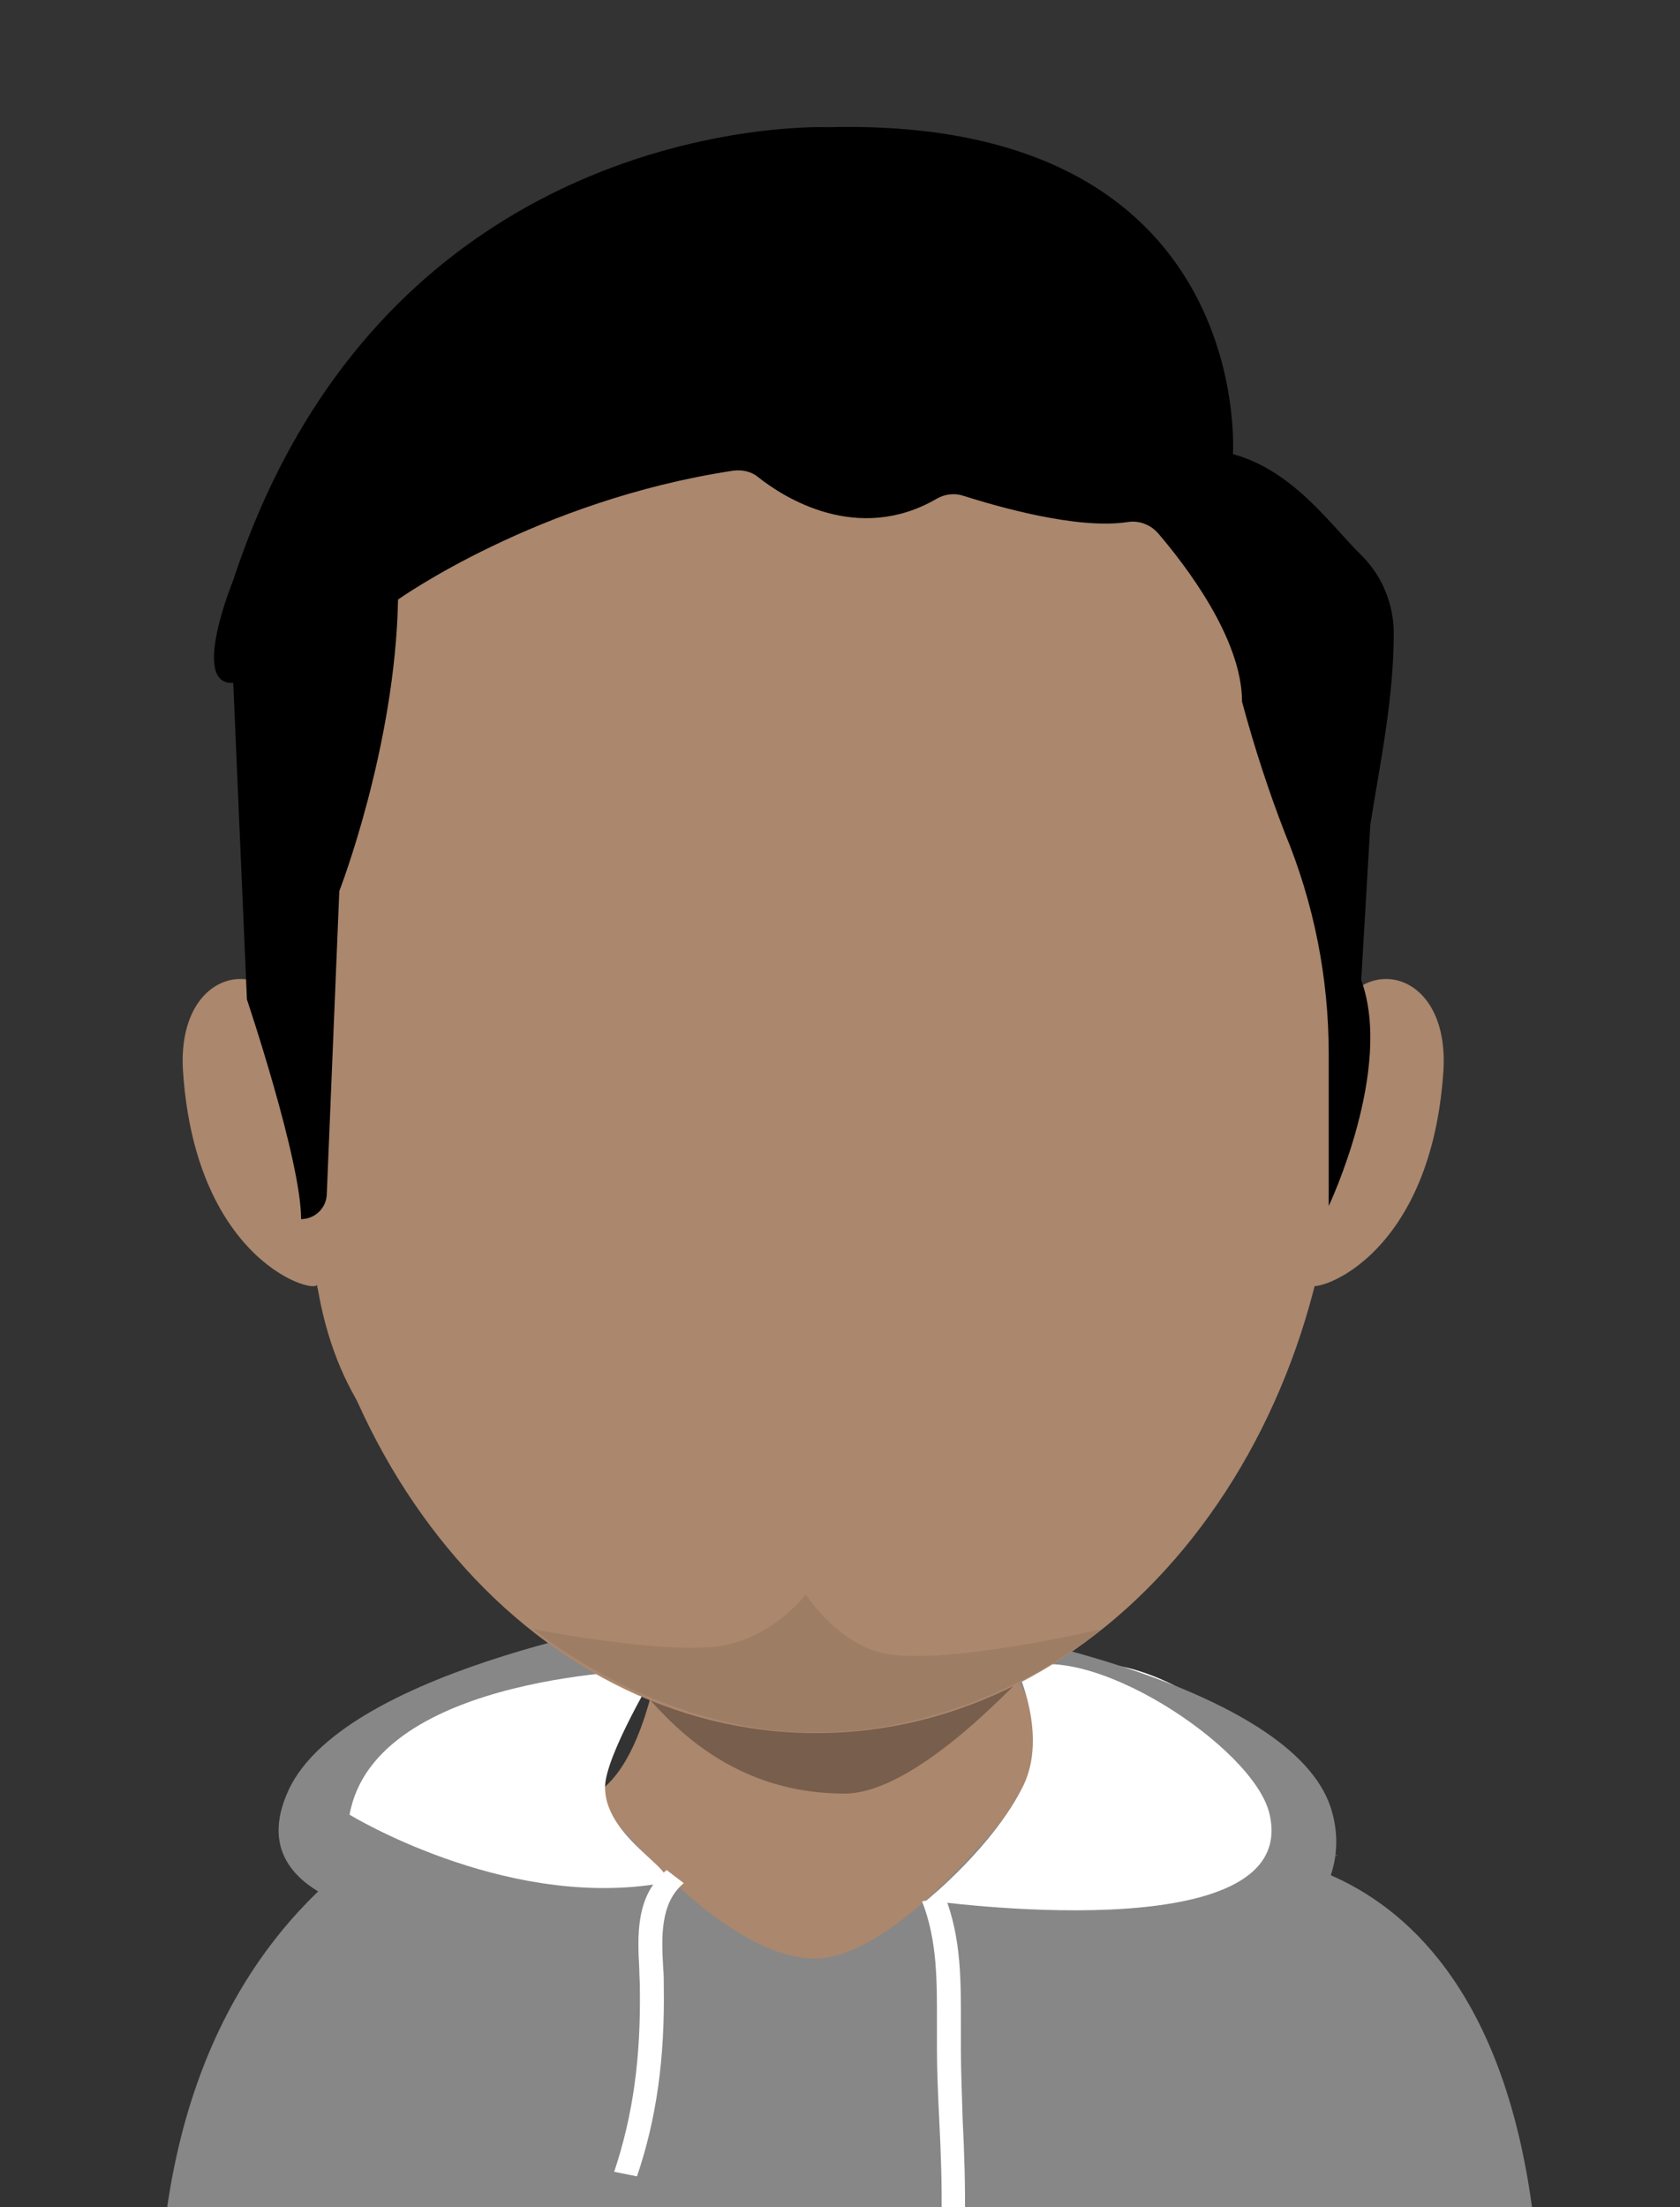
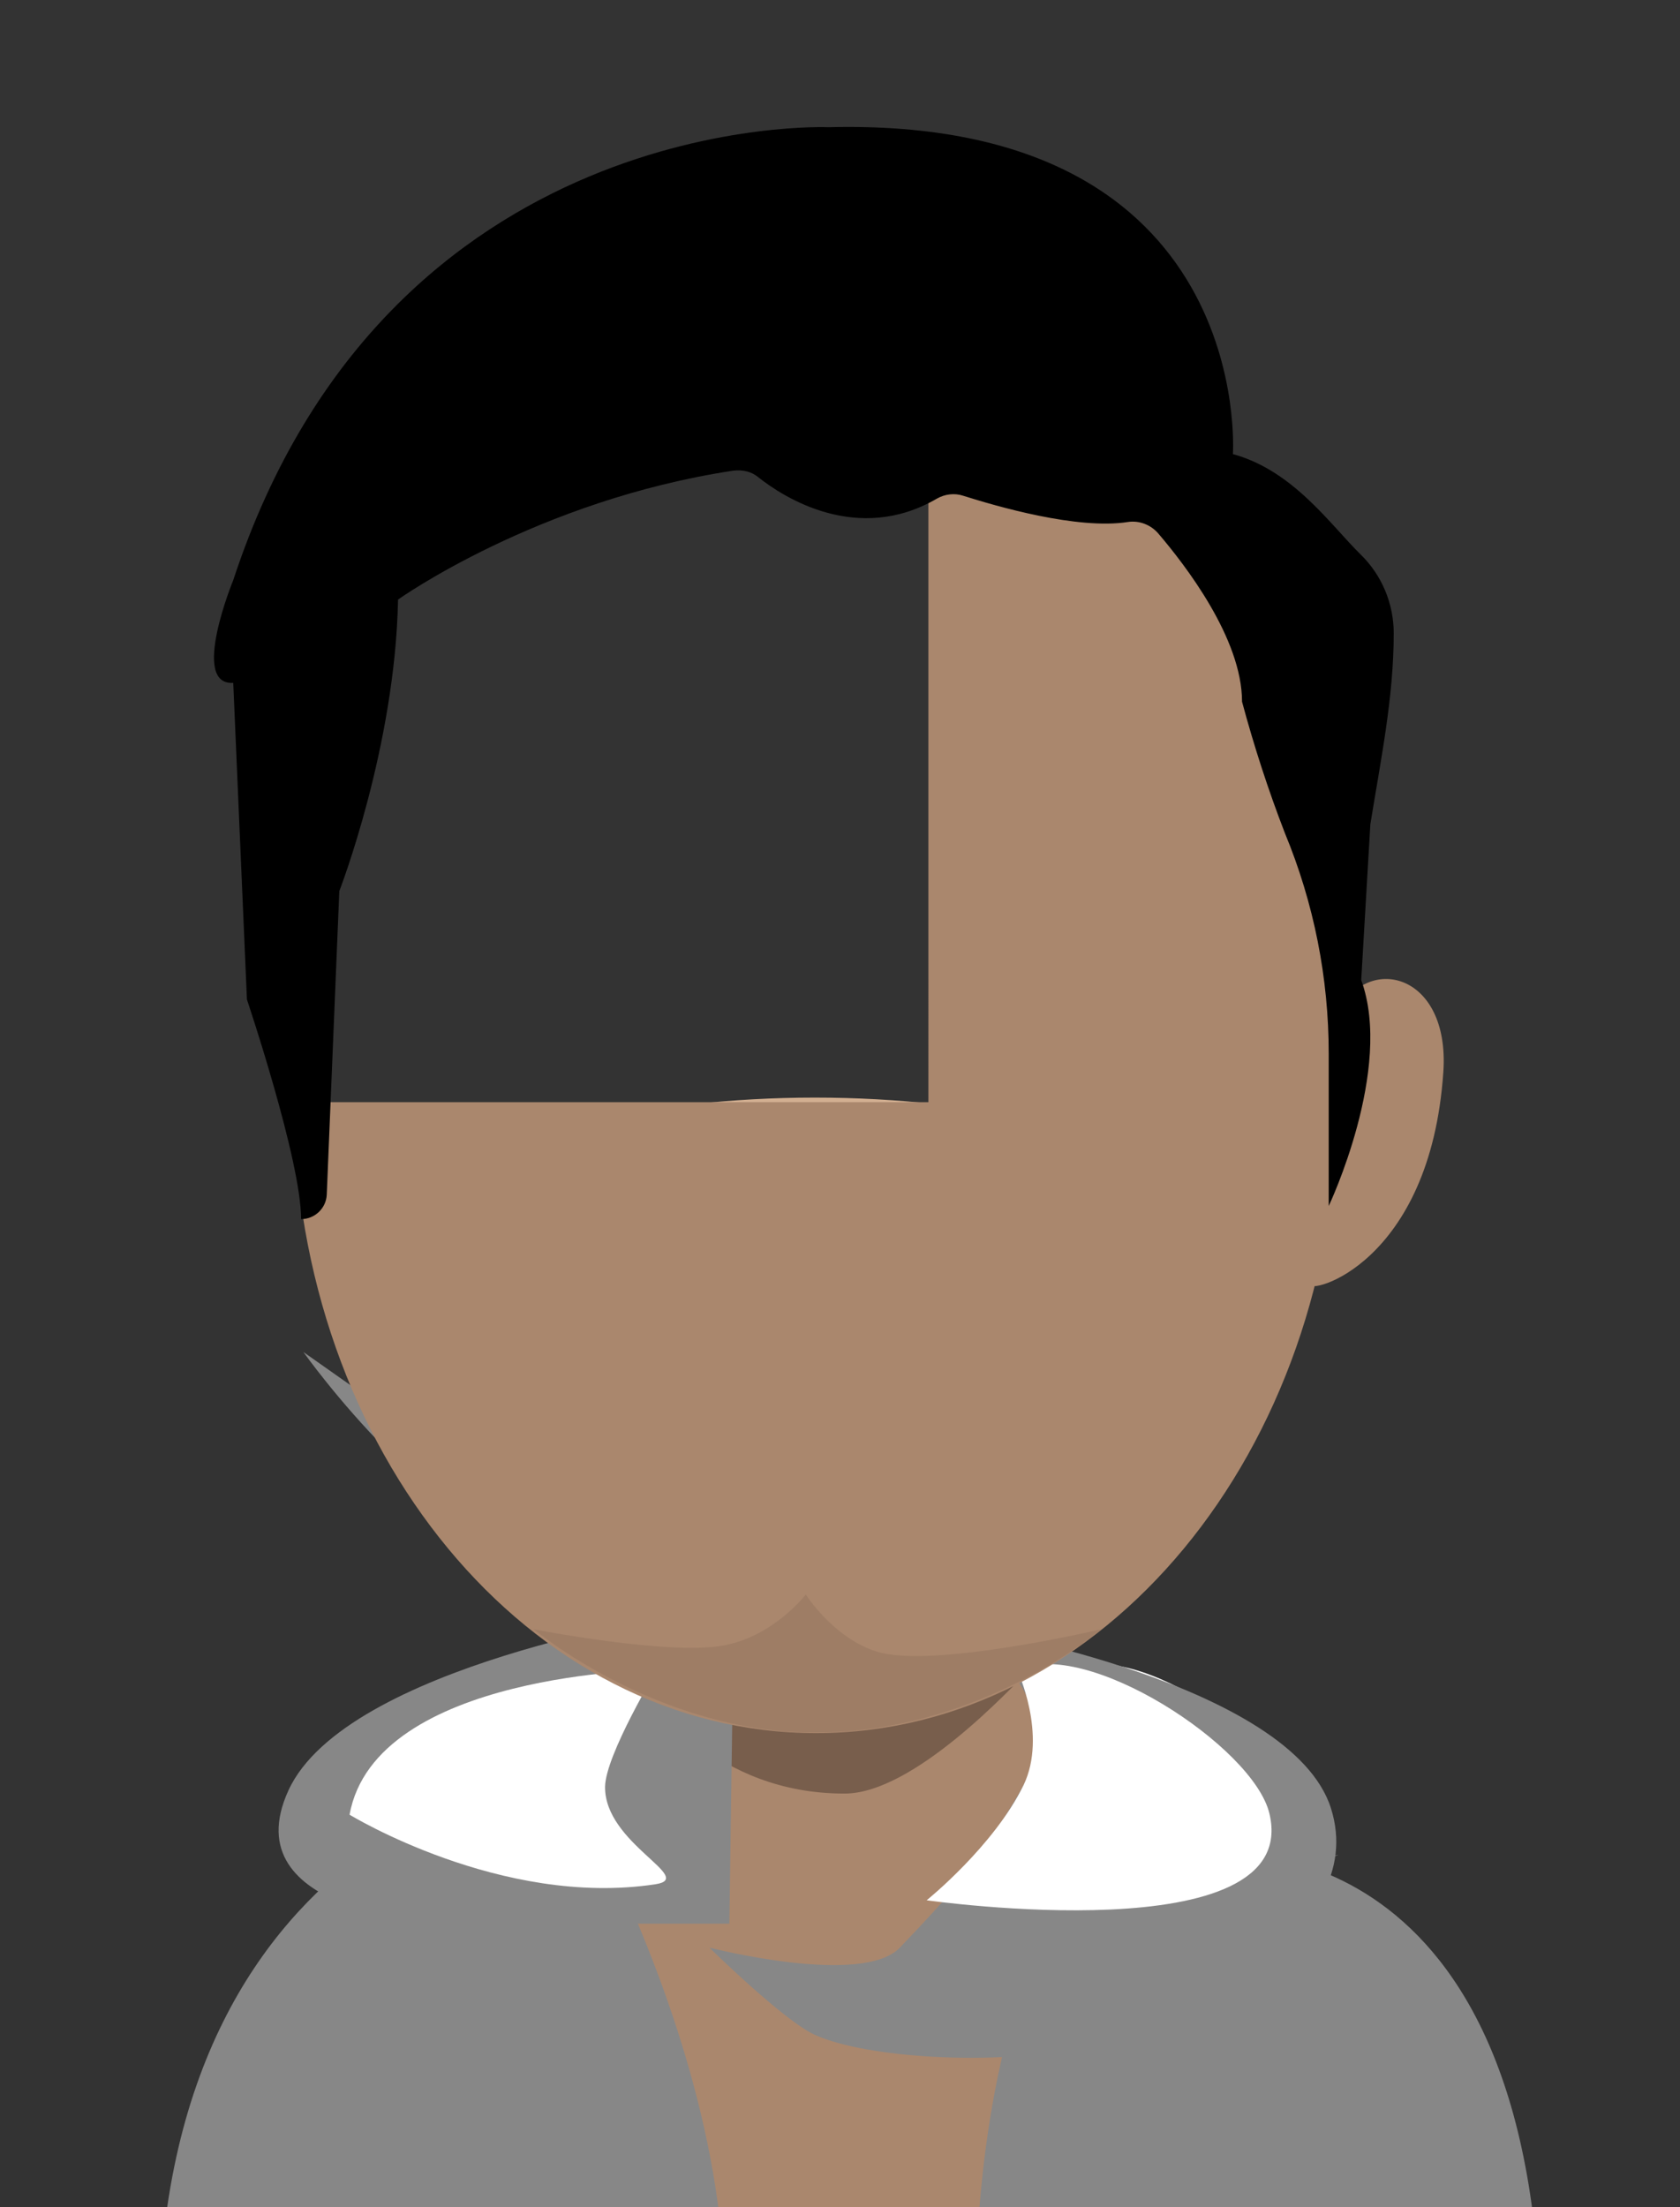
<svg xmlns="http://www.w3.org/2000/svg" xmlns:xlink="http://www.w3.org/1999/xlink" version="1.1" id="Capa_1" x="0px" y="0px" viewBox="0 0 294.6 386.9" style="enable-background:new 0 0 294.6 386.9;" xml:space="preserve">
  <rect x="0" y="0" width="294.6" height="386.9" fill="#333333" stroke="none" />
  <style type="text/css">
	.st0{clip-path:url(#SVGID_00000137850402145076320730000010050666695653475217_);fill:#AA876D;}
	.st1{clip-path:url(#SVGID_00000137850402145076320730000010050666695653475217_);fill:#785E4C;}
	.st2{clip-path:url(#SVGID_00000137850402145076320730000010050666695653475217_);fill:#878787;}
	.st3{clip-path:url(#SVGID_00000137850402145076320730000010050666695653475217_);fill:#FFFFFF;}
	.st4{clip-path:url(#SVGID_00000137850402145076320730000010050666695653475217_);fill:#D2AF91;}
	.st5{clip-path:url(#SVGID_00000137850402145076320730000010050666695653475217_);fill:#DFC1A5;}
	.st6{clip-path:url(#SVGID_00000137850402145076320730000010050666695653475217_);}
	
		.st7{opacity:9.000000e-02;clip-path:url(#SVGID_00000137850402145076320730000010050666695653475217_);fill:#231C17;enable-background:new    ;}
</style>
  <g>
    <g>
      <g>
        <g>
          <defs>
            <rect id="SVGID_1_" width="294.6" height="386.9" />
          </defs>
          <clipPath id="SVGID_00000095319627864828213280000016041500076132139654_">
            <use xlink:href="#SVGID_1_" style="overflow:visible;" />
          </clipPath>
          <path style="clip-path:url(#SVGID_00000095319627864828213280000016041500076132139654_);fill:#AA876D;" d="M210,319.5      c-4.7-1.7-9.6-2.9-14.5-3.6c-7.3,0-12-7.8-15-19.2c-0.4-1.3-0.7-2.5-1-3.9v-0.1c-0.7-3.1-1-6.4-1.5-10c-0.2-1.9-0.6-3.9-0.7-6      c-1-10.5-1.5-21.1-1.4-31.7c0,0-12.4,1-24,1.2h-9c-11.6-0.2-24-1.2-24-1.2c0.1,10.6-0.3,21.2-1.3,31.7c-0.2,2-0.5,4-0.8,6      c-0.5,3.6-0.9,6.9-1.5,10v0.1c-0.3,1.4-0.6,2.6-1,3.9c-3,11.5-7.7,19.2-15,19.2c-5,0.6-9.8,1.8-14.5,3.6      c-20.7,7.4-56,30.2-56,93.6h237.3C266.1,349.8,230.7,327,210,319.5z" />
          <path style="clip-path:url(#SVGID_00000095319627864828213280000016041500076132139654_);fill:#785E4C;" d="M180.4,292.8      c-3.2,3.2-20.2,21.6-32.3,21.6c-22.8,0-33.5-16.4-36.6-19.1c0.7-2.7-4-5.5-3.5-8.5c0.2-1.8,4,2.7,4.3,0.9      c10.9,1.6,22,2.5,33.1,2.6h0.4c11.3-0.1,22.6-1,33.8-2.9C179.9,289.1,180.2,291,180.4,292.8c0.6,3.1-1.5-5.4-0.8-2.7" />
          <path style="clip-path:url(#SVGID_00000095319627864828213280000016041500076132139654_);fill:#878787;" d="M195.6,325      c0,0-27.7,31.7-24.5,87.6h96.2c1.9-0.7,2.9-1,2.9-1c0-92.3-56.2-86.6-56.2-86.6" />
          <path style="clip-path:url(#SVGID_00000095319627864828213280000016041500076132139654_);fill:#878787;" d="M88.4,292.8      c0,0,41.8,61.1,38.5,117.1H30.7c-1.9-0.7-2.9-1-2.9-1c0-92.3,72.4-99.3,72.4-99.3" />
-           <path style="clip-path:url(#SVGID_00000095319627864828213280000016041500076132139654_);fill:#878787;" d="M118.7,283.1      c0,0-58,8.8-68.1,30.7s26.9,23.4,26.9,23.4s47.2,15.4,47,72.6h50.4l1.3-91.3c0,0-18.8,24-32.6,24.8      c-18.8,0.9-43.4-33.7-43.4-33.7L118.7,283.1z" />
+           <path style="clip-path:url(#SVGID_00000095319627864828213280000016041500076132139654_);fill:#878787;" d="M118.7,283.1      c0,0-58,8.8-68.1,30.7s26.9,23.4,26.9,23.4h50.4l1.3-91.3c0,0-18.8,24-32.6,24.8      c-18.8,0.9-43.4-33.7-43.4-33.7L118.7,283.1z" />
          <path style="clip-path:url(#SVGID_00000095319627864828213280000016041500076132139654_);fill:#FFFFFF;" d="M106.1,313.2      c-0.1,10,16.1,16,8.8,17.1c-27,4.1-53.6-12.2-53.6-12.2c4.5-25,53.9-25.4,53.9-25.4S106.2,307.6,106.1,313.2z" />
          <path style="clip-path:url(#SVGID_00000095319627864828213280000016041500076132139654_);fill:#FFFFFF;" d="M187.5,292.8      c11.8-5.9,38.8,13.3,41.6,25.1c5.9,24.6-58.1,16-58.1,16s14.4-11.6,16-22.5C188.3,302.4,181.2,295.9,187.5,292.8z" />
          <path style="clip-path:url(#SVGID_00000095319627864828213280000016041500076132139654_);fill:#878787;" d="M171.2,409.9      c0,0-2.3-42,12.7-73.6c0,0,11.6-11.2,19-11s31.8-0.1,31.8-0.1s-71.8,14.6-59.9,84.8" />
          <path style="clip-path:url(#SVGID_00000095319627864828213280000016041500076132139654_);fill:#878787;" d="M171,285.6      c0,0,55.5,9.5,62.4,31.4s-26.3,37.7-48.3,42.5c-10.3,2.2-32.6,1.5-42.2-2.8c-5.5-2.5-18.5-15.3-18.5-15.3s26.8,6.9,33.4,0      c9.6-10,11-12.3,11-12.3s10.2-13.4,13.1-21.3C185.1,299,171,285.6,171,285.6z" />
          <path style="clip-path:url(#SVGID_00000095319627864828213280000016041500076132139654_);fill:#FFFFFF;" d="M178.4,292.8      c11.8-5.9,41.4,13.3,44.2,25.1c5.9,24.6-60.1,15.2-60.1,15.2s11.8-9.5,17-20.2C183.7,304.1,178.4,292.8,178.4,292.8" />
          <path style="clip-path:url(#SVGID_00000095319627864828213280000016041500076132139654_);fill:#AA876D;" d="M163.4,59.1      c73.8,0,74.2,71.8,70.9,118.9c5.1-11.1,20-7.7,18.8,9.9c-2.3,33.8-23.8,39.2-23.5,37.2c-6.1,38.7-39.3,47.5-66.2,47.5h-0.6V59.1      H163.4" />
          <path style="clip-path:url(#SVGID_00000095319627864828213280000016041500076132139654_);fill:#D2AF91;" d="M141.5,91.1H141" />
          <path style="clip-path:url(#SVGID_00000095319627864828213280000016041500076132139654_);fill:#DFC1A5;" d="M140.9,91.1h0.5" />
-           <path style="clip-path:url(#SVGID_00000095319627864828213280000016041500076132139654_);fill:#AA876D;" d="M121.8,59.1      C48,59.1,47.6,130.9,50.9,178c-5.1-11.1-20-7.7-18.8,9.9c2.3,33.8,23.8,39.2,23.5,37.2c6.1,38.7,39.3,47.5,66.2,47.5      c0.2,0,0.4,0,0.6,0V59.1H121.8" />
          <ellipse style="clip-path:url(#SVGID_00000095319627864828213280000016041500076132139654_);fill:#D2AF91;" cx="142.9" cy="228" rx="84" ry="35.6" />
-           <path style="clip-path:url(#SVGID_00000095319627864828213280000016041500076132139654_);fill:#AA876D;" d="M166.4,69.5      c-32.7,0-56.7,7.9-71.2,23.6c-20.3,21.8-19.5,55.1-12,79.1c2.3,7.3,3.5,27.1,5,34.3c7,32.4,49.9,49.7,78.1,49.7h0.8V69.5H166.4" />
          <path style="clip-path:url(#SVGID_00000095319627864828213280000016041500076132139654_);fill:#AA876D;" d="M143.1,303.8      c50.3,0,91.2-49.4,91.5-110.6H51.5C51.9,254.3,92.7,303.8,143.1,303.8z" />
          <path style="clip-path:url(#SVGID_00000095319627864828213280000016041500076132139654_);" d="M132.9,83.6      c4.5,3.6,17.5,11.9,31.4,3.8c1.4-0.8,3.1-1,4.6-0.5c5.7,1.8,20,6,28.9,4.6c2-0.3,4,0.5,5.3,2c4.7,5.5,14.7,18.4,14.7,29.5      c2.1,7.8,4.6,15.5,7.5,23c5.1,12.3,7.7,25.4,7.7,38.7v26.7c0,0,11.4-24,5.7-39.6l1.6-27.3c1.8-11.2,4.1-22.2,4.1-33.5      c0-5.2-2.1-10.2-5.8-13.8c-5.3-5.2-11.8-14.7-22.4-17.6c0,0,4-59.2-70.9-57.3c0,0-77.2-3.4-104.4,79.4c0,0-7.6,18.5,0,18      l2.4,55.5c0,0,9.5,28.2,9.5,38.5l0,0c2.4,0,4.4-1.9,4.5-4.3l2.2-53.2c0,0,9.8-25.2,10.3-51.1c0,0,24.4-17.4,58.8-22.6      C130.3,82.3,131.8,82.7,132.9,83.6z" />
-           <path style="clip-path:url(#SVGID_00000095319627864828213280000016041500076132139654_);fill:#FFFFFF;" d="M111.7,381.5l-4-0.8      c3.3-9.9,4.7-19.9,4.5-32.5c0-1-0.1-2-0.1-3.1c-0.3-5.7-0.7-12.8,4.8-17.3l3,2.3c-4.2,3.5-3.9,9.6-3.6,14.9      c0.1,1.1,0.1,2.2,0.1,3.2C116.6,360.9,115.1,371.5,111.7,381.5" />
-           <path style="clip-path:url(#SVGID_00000095319627864828213280000016041500076132139654_);fill:#FFFFFF;" d="M169.2,389.2h-4.1      c0.1-5.9-0.1-11.9-0.4-17.7c-0.2-4.1-0.4-8.3-0.4-12.4c0-1.4,0-2.9,0-4.4c0-7.4,0.1-14.4-2.6-21.4l4-0.9      c2.9,7.4,2.8,15,2.8,22.4c0,1.4,0,2.8,0,4.3c0,4.1,0.2,8.2,0.3,12.3C169.1,377.2,169.3,383.4,169.2,389.2" />
          <path style="opacity:9.000000e-02;clip-path:url(#SVGID_00000095319627864828213280000016041500076132139654_);fill:#231C17;enable-background:new    ;" d="      M93.6,285.6c0,0,24,4.7,33.5,2.8c8.7-1.7,14.2-8.9,14.2-8.9s4.8,7.6,12.4,10c9.7,3.1,39.4-3.9,39.4-3.9s-21,18.1-50.1,18.1      C115.3,303.8,93.6,285.6,93.6,285.6z" />
        </g>
      </g>
    </g>
  </g>
</svg>